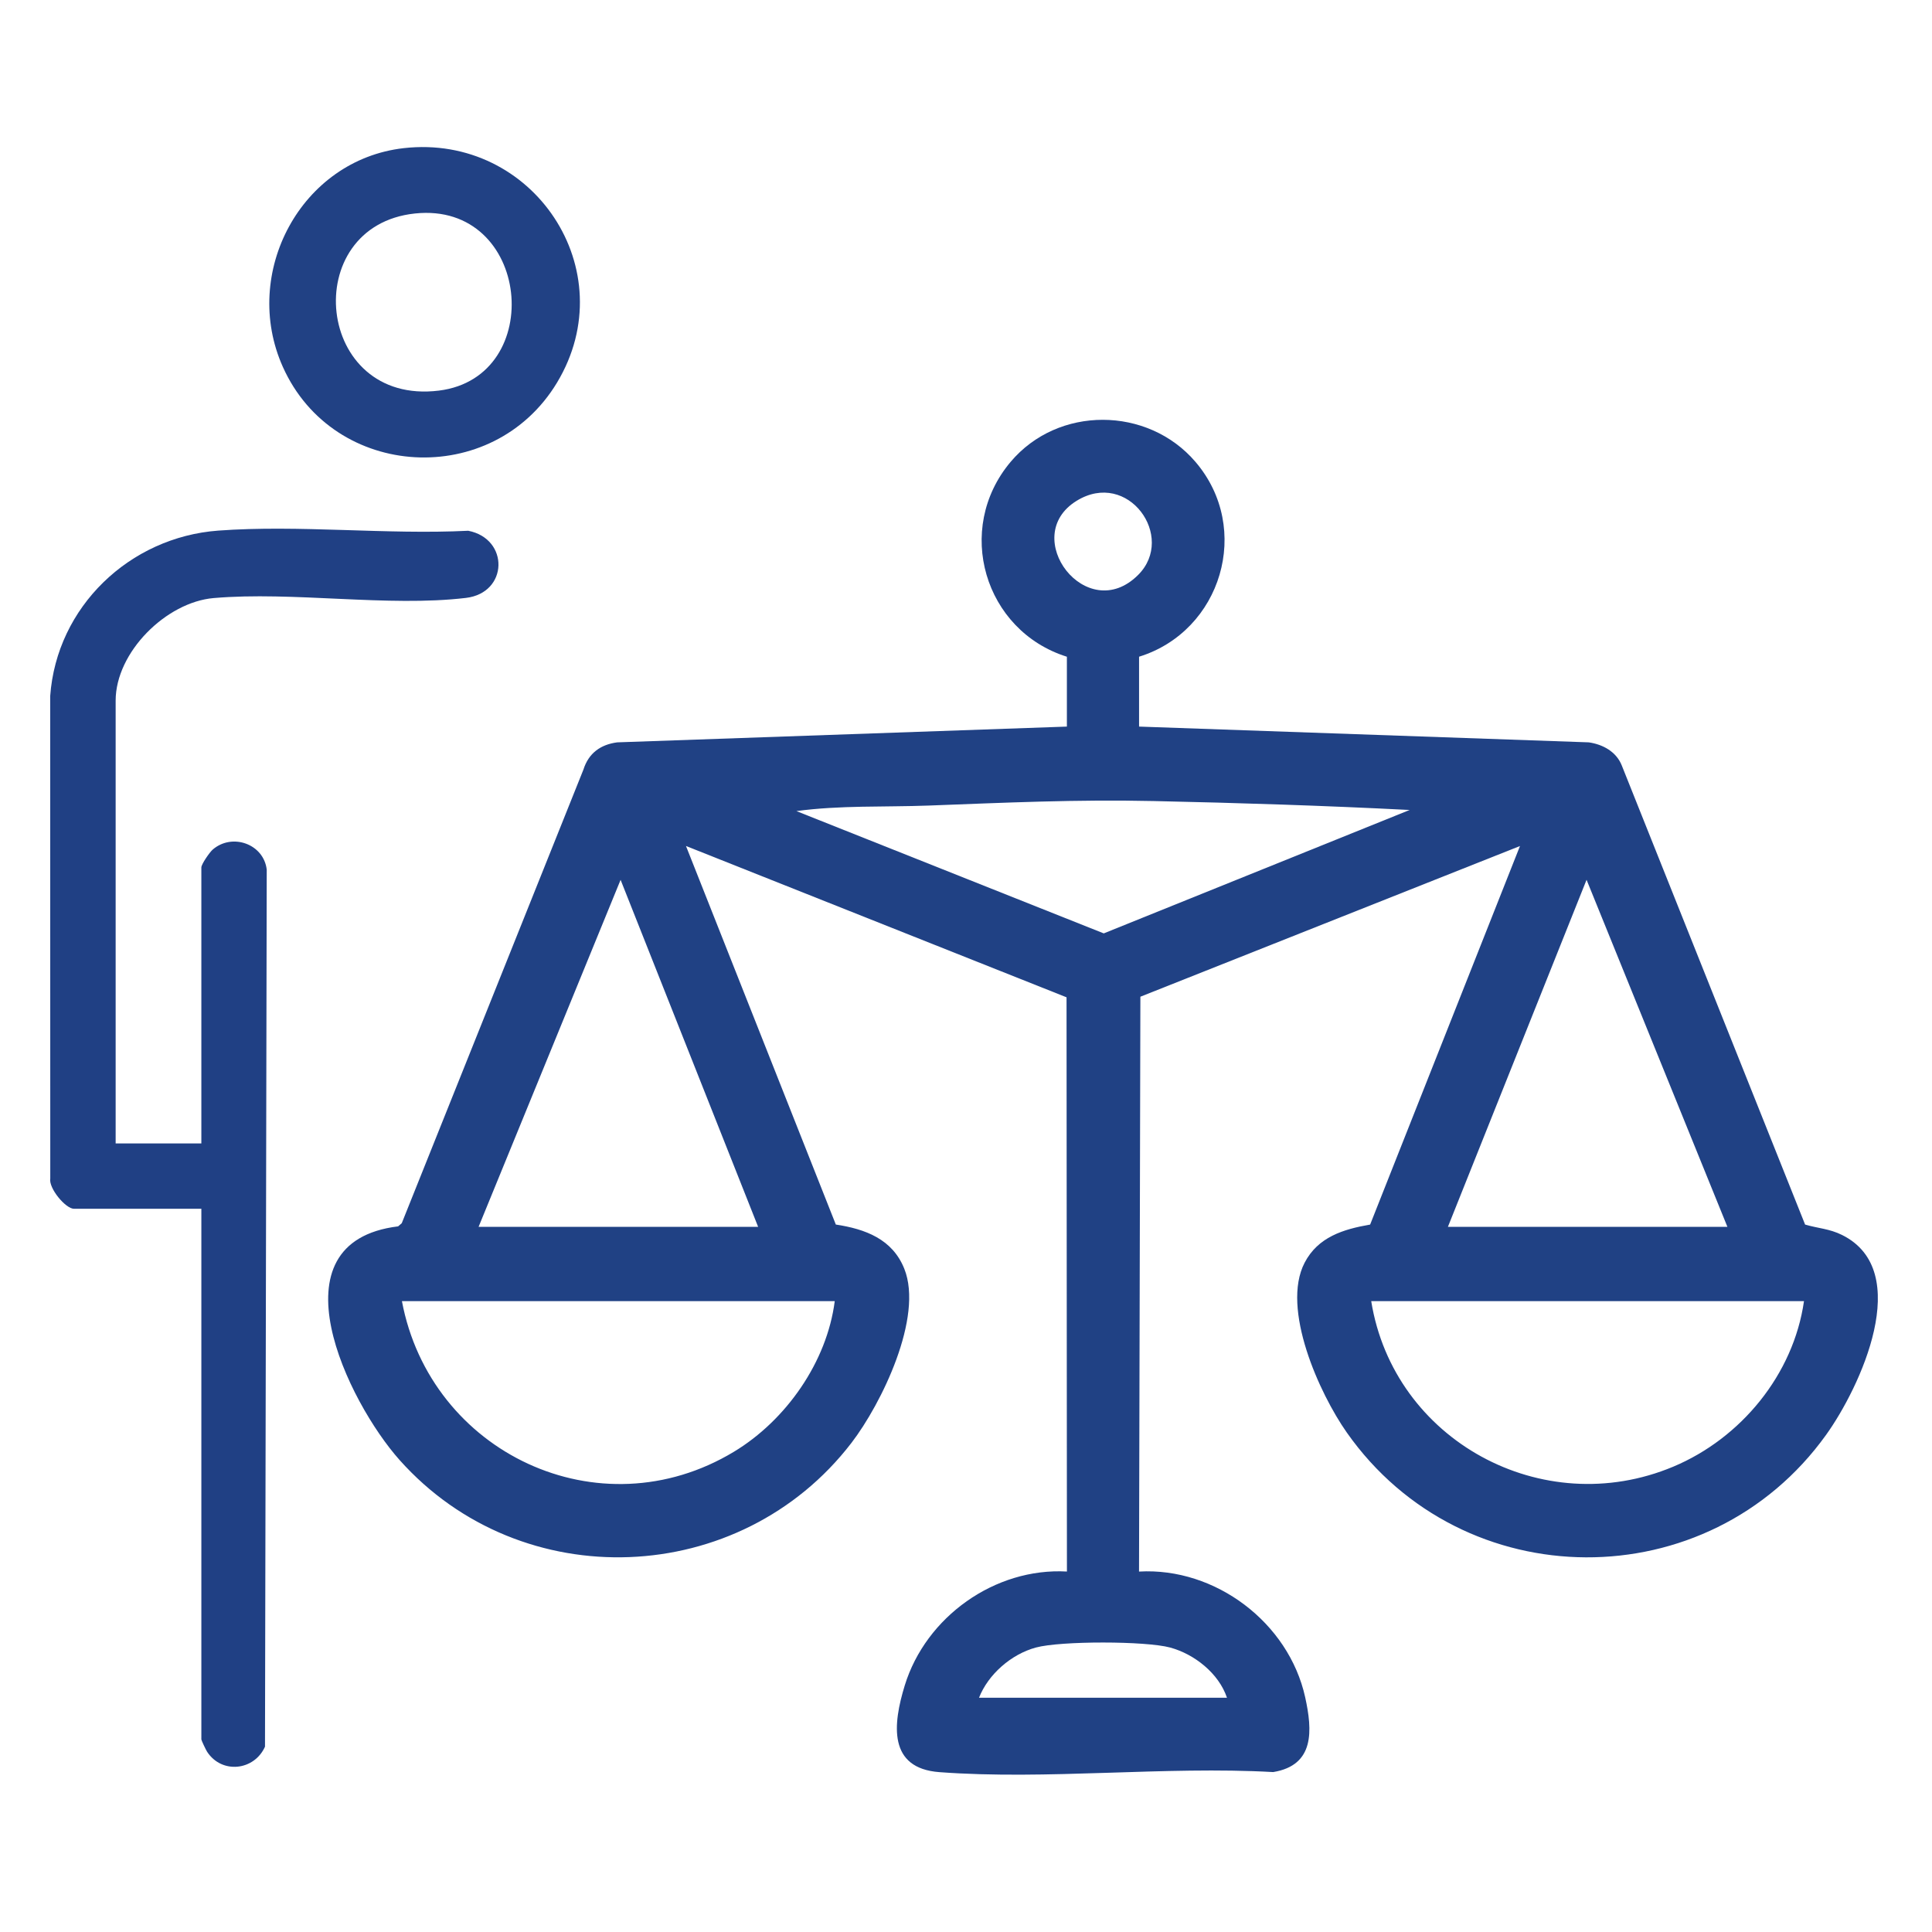
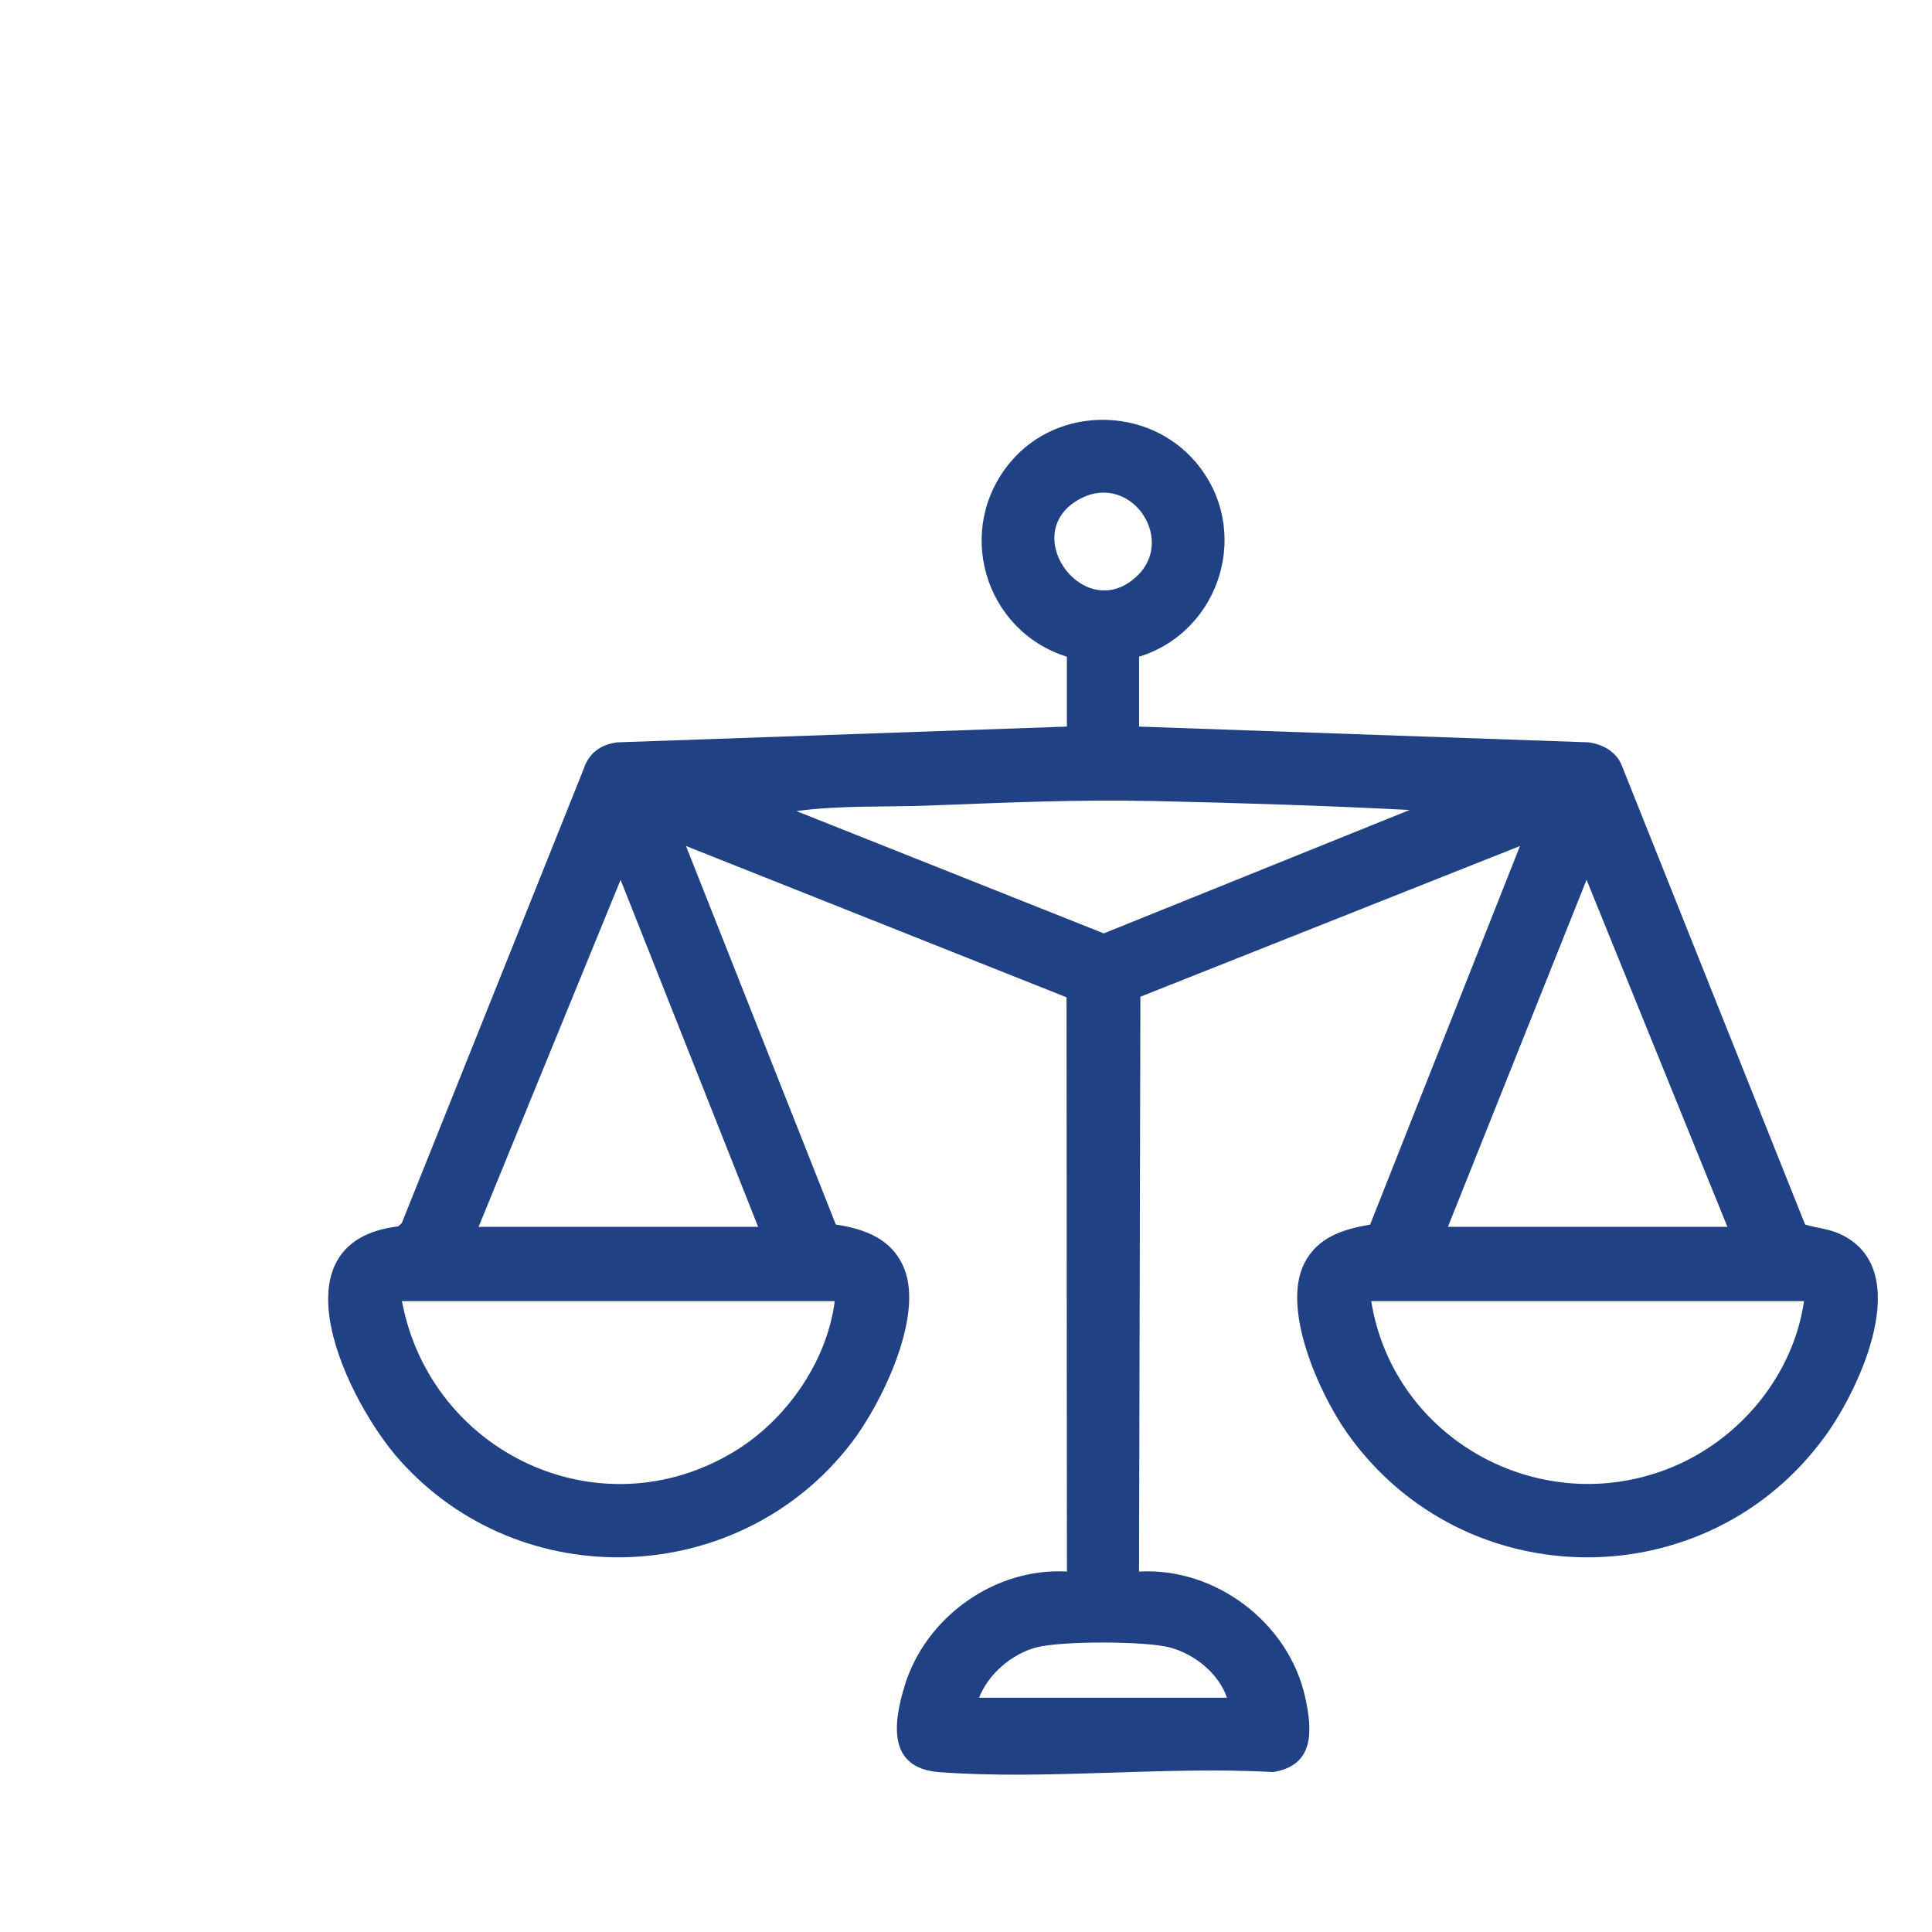
<svg xmlns="http://www.w3.org/2000/svg" id="Calque_1" data-name="Calque 1" viewBox="0 0 500 500">
  <defs>
    <style>
      .cls-1 {
        fill: #214184;
      }

      .cls-2 {
        fill: #204184;
      }

      .cls-3 {
        fill: #204084;
      }
    </style>
  </defs>
  <path class="cls-2" d="M294.79,169.96v18.08l116.38,4.08c3.68.53,7.16,2.44,8.56,6.02l47.43,118.78c3.39.99,6.31,1.07,9.56,2.69,18.76,9.29,4.67,39.47-4.12,51.72-30.51,42.53-93.94,42.22-124.04-.58-7.13-10.14-17.07-32.11-10.93-43.95,3.46-6.67,10.02-8.68,16.96-9.88l38.78-97.97-98.24,39-.35,148.77c19.77-1.14,38.75,13.24,43,32.53,1.89,8.6,2.49,17.6-8.28,19.36-28.12-1.58-58.52,2.1-86.37.02-13.35-.99-12.07-12.39-8.98-22.44,5.45-17.75,23.33-30.53,41.97-29.48l-.1-148.61-98.49-39.16,38.78,97.97c7.61,1.16,14.64,3.74,17.72,11.44,5.01,12.52-5.9,34.94-13.68,45.07-28.81,37.52-85.38,39.81-116.93,4.44-13.35-14.97-33.71-56.4-.39-60.48l.94-.81,47.03-117.43c1.33-4.2,4.39-6.45,8.73-7.02l116.38-4.08v-18.08c-21.39-6.72-29.2-33.03-14.57-50.42,12.26-14.58,35.47-14.46,47.83-.03,14.79,17.26,6.74,43.85-14.6,50.45ZM294.58,148.76c9.8-9.85-2.65-27.34-15.95-19.15-15.05,9.27,2.64,32.52,15.95,19.15ZM364.79,209.62c-22.08-1.13-44.12-1.83-66.23-2.31-19.97-.44-38.39.42-58.29,1.17-11.37.42-22.92-.1-34.16,1.43l79.54,31.65,79.14-31.93ZM196.2,317.5l-35.59-89.8-36.75,89.8h72.34ZM374.71,317.5h72.34l-36.45-89.81-35.88,89.81ZM216.03,336.74h-112.01c7.36,39.19,51.04,60.04,85.94,38.96,13.48-8.14,24.06-23.24,26.07-38.96ZM354.87,336.74c5.8,36.02,44.31,57.02,78.15,42.84,17.54-7.35,31.12-23.84,33.85-42.84M317.54,439.37c-2.12-6.3-8.41-11.28-14.71-12.99s-28.3-1.75-34.75,0-12.36,7-14.71,12.99h64.17Z" />
-   <path class="cls-3" d="M29.94,295.92h22.17v-71.43c0-.84,2.13-3.92,2.95-4.63,5.06-4.36,13.21-1.43,13.97,5.21l-.45,226.97c-2.79,6.21-11.18,7.15-14.99,1.3-.3-.46-1.48-2.94-1.48-3.18v-137.33H19.14c-2.15,0-6.6-5.31-6.13-7.87l-.02-124.81c1.66-23.11,20.54-41.13,43.49-42.83,20.89-1.54,43.61,1.1,64.7.04,10.65,2.08,10.4,16.07-.6,17.38-20.18,2.4-44.7-1.73-65.29.04-12.26,1.06-25.36,13.98-25.36,26.55v114.59Z" />
-   <path class="cls-1" d="M104.48,38.34c33.46-3.79,57.18,31.58,39.69,60.66-16.57,27.53-57.79,25.37-70.97-4.05-10.88-24.29,4.67-53.59,31.29-56.61ZM107.39,55.25c-30.28,3.2-25.9,49.8,6.19,45.84,28.06-3.47,23.79-49-6.19-45.84Z" />
</svg>